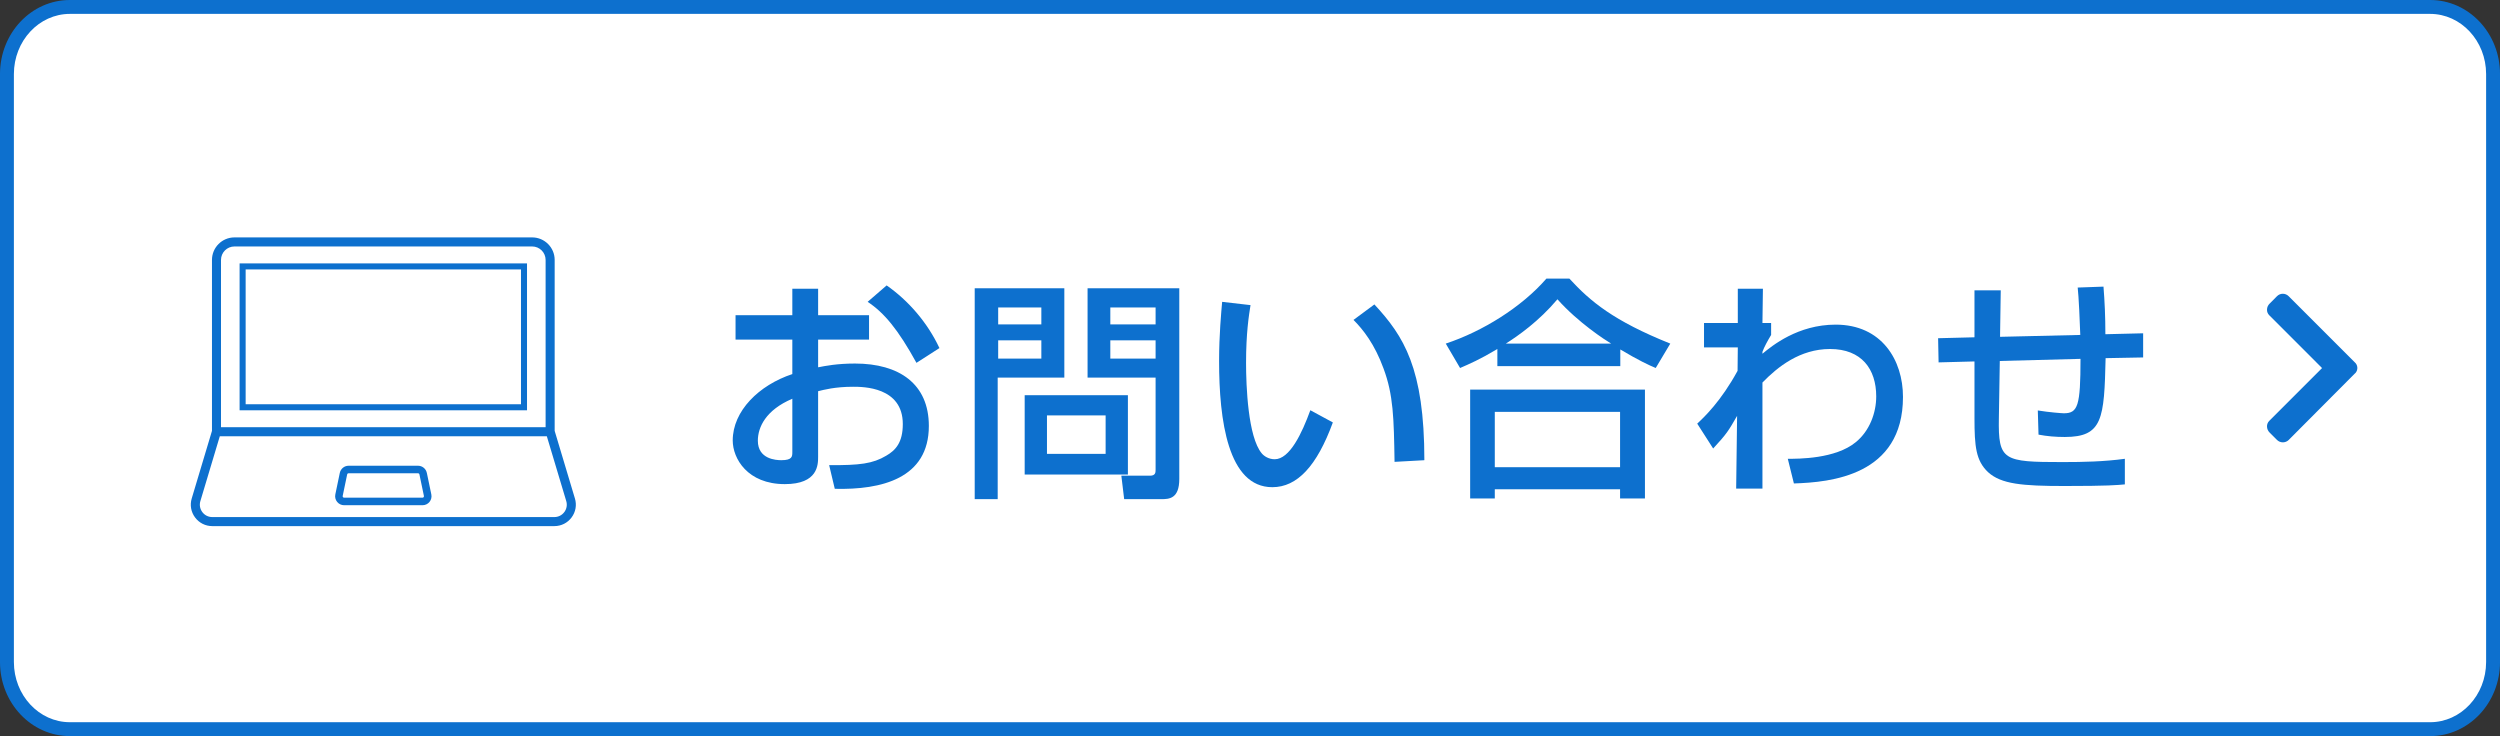
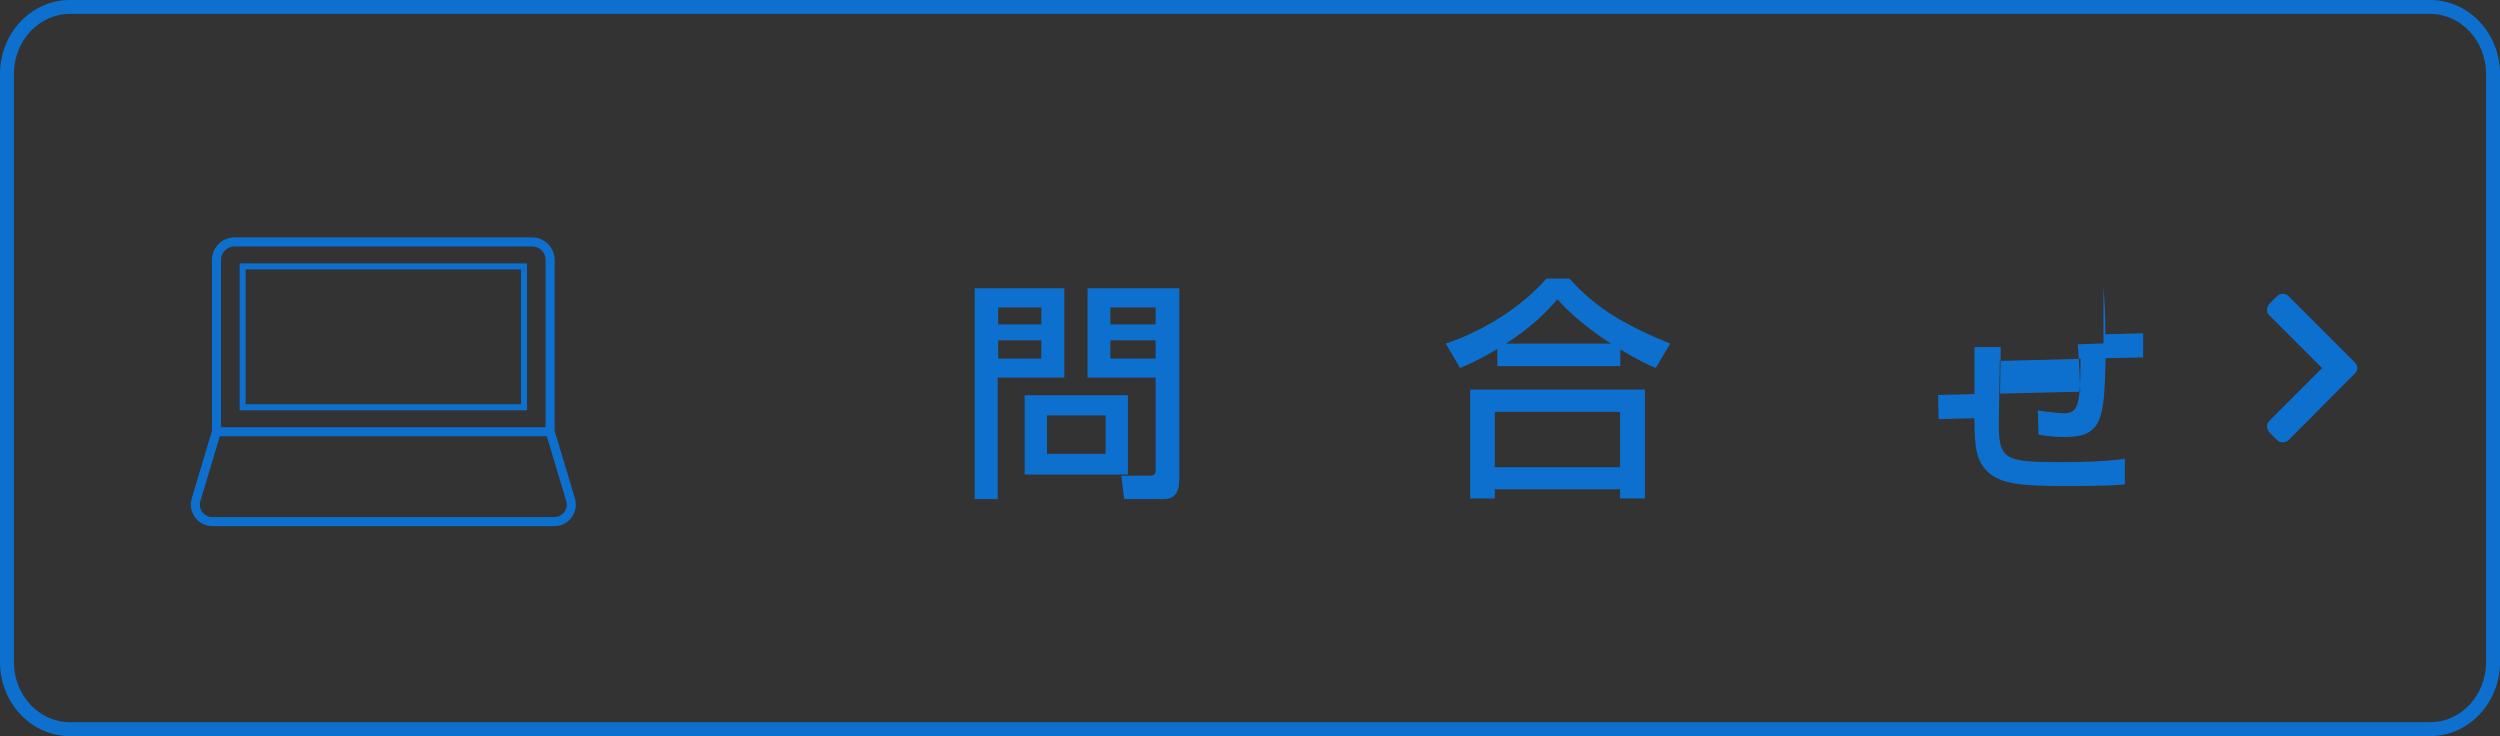
<svg xmlns="http://www.w3.org/2000/svg" id="_レイヤー_1" width="180" height="53" viewBox="0 0 180 53">
  <rect x="0" y="0" width="180" height="53" fill="#333333" stroke="none" />
  <defs>
    <style>.cls-1{fill:#fff;}.cls-1,.cls-2{stroke-width:0px;}.cls-2{fill:#0d70ce;}</style>
  </defs>
-   <path class="cls-1" d="M5.031,52.5c-2.498,0-4.531-2.168-4.531-4.832V5.333C.5,2.668,2.533.5,5.031.5h169.939c2.498,0,4.53,2.168,4.53,4.833v42.335c0,2.664-2.032,4.832-4.53,4.832H5.031Z" />
  <path class="cls-2" d="M174.969,1c2.222,0,4.031,1.944,4.031,4.332v42.335c0,2.389-1.808,4.332-4.031,4.332H5.031c-2.222,0-4.031-1.944-4.031-4.332V5.332C1,2.944,2.808,1,5.031,1h169.939M174.969,0H5.031C2.252,0,0,2.387,0,5.332v42.335c0,2.945,2.252,5.332,5.031,5.332h169.939c2.778,0,5.031-2.387,5.031-5.332V5.332c0-2.945-2.252-5.332-5.031-5.332h0Z" />
-   <path class="cls-2" d="M57.048,20.787h1.857v1.909h3.666v1.757h-3.666v1.993c.523-.102,1.368-.271,2.652-.271,3.192,0,5.32,1.469,5.32,4.493,0,3.785-3.412,4.611-6.773,4.527l-.405-1.705c2.196.016,3.142-.102,4.104-.676.676-.389,1.199-.947,1.199-2.281,0-2.686-2.871-2.686-3.581-2.686-1.3,0-2.111.219-2.517.32v4.713c0,.574,0,1.977-2.398,1.977-2.686,0-3.75-1.842-3.75-3.143,0-2.127,1.892-3.986,4.291-4.78v-2.482h-4.088v-1.757h4.088v-1.909ZM57.048,28.709c-1.909.811-2.483,2.045-2.483,3.023,0,1.334,1.317,1.402,1.689,1.402.794,0,.794-.27.794-.592v-3.834ZM63.838,20.55c1.554,1.081,2.939,2.669,3.801,4.511l-1.655,1.063c-1.318-2.398-2.331-3.614-3.514-4.392l1.368-1.183Z" />
  <path class="cls-2" d="M70.179,20.753h6.453v6.436h-4.798v8.75h-1.655v-15.186ZM71.869,22.138v1.217h3.108v-1.217h-3.108ZM71.869,24.503v1.317h3.108v-1.317h-3.108ZM81.209,28.455v5.711h-7.432v-5.711h7.432ZM75.382,29.908v2.77h4.223v-2.77h-4.223ZM83.203,27.189h-4.898v-6.436h6.604v13.733c0,1.418-.726,1.453-1.283,1.453h-2.686l-.203-1.689h2.061c.389,0,.405-.221.405-.422v-6.639ZM79.943,22.138v1.217h3.26v-1.217h-3.26ZM79.943,24.503v1.317h3.26v-1.317h-3.26Z" />
-   <path class="cls-2" d="M90.037,21.969c-.118.743-.321,2.011-.321,4.155,0,1.655.136,5.338,1.131,6.52.169.203.507.422.929.422,1.081,0,1.96-1.857,2.568-3.529l1.621.879c-1.148,3.141-2.567,4.662-4.358,4.662-3.192,0-3.833-4.814-3.833-9.072,0-1.892.152-3.479.22-4.273l2.043.236ZM100.408,33.254c-.051-3.176-.084-4.814-.794-6.724-.642-1.757-1.47-2.804-2.162-3.496l1.504-1.115c2.111,2.28,3.598,4.578,3.598,11.216l-2.146.119Z" />
  <path class="cls-2" d="M107.811,25.128c-1.267.76-2.027,1.081-2.686,1.368l-1.03-1.757c2.651-.879,5.455-2.618,7.246-4.679h1.655c1.503,1.638,3.176,3.04,7.264,4.679l-1.048,1.757c-.489-.203-1.25-.558-2.551-1.335v1.199h-8.851v-1.232ZM105.851,28.051h12.585v7.838h-1.791v-.66h-9.02v.66h-1.774v-7.838ZM107.625,29.654v3.986h9.02v-3.986h-9.02ZM116.003,24.74c-.423-.254-2.365-1.504-3.868-3.192-1.335,1.588-2.838,2.635-3.716,3.192h7.584Z" />
-   <path class="cls-2" d="M128.72,33.033c.743,0,3.43.018,4.899-1.199.996-.811,1.469-2.111,1.469-3.293,0-1.96-1.047-3.413-3.327-3.413-2.162,0-3.767,1.283-4.865,2.415v7.635h-1.892l.067-5.236c-.625,1.082-.726,1.268-1.723,2.35l-1.148-1.791c.507-.473,1.706-1.605,2.905-3.801l.017-1.688h-2.433v-1.757h2.433v-2.467h1.808l-.034,2.467h.625v.861c-.236.389-.507.878-.625,1.216v.136c.693-.574,2.551-2.095,5.271-2.095,3.327,0,4.848,2.567,4.848,5.203,0,5.676-5.22,6.148-7.854,6.232l-.439-1.773Z" />
-   <path class="cls-2" d="M151.451,20.635c.085,1.081.136,2.128.136,3.429l2.719-.067v1.739l-2.702.051c-.102,4.358-.203,5.676-2.939,5.676-.642,0-1.283-.051-1.892-.17l-.051-1.74c.828.137,1.757.203,1.875.203,1.014,0,1.199-.539,1.199-3.918l-5.811.152-.067,4.122c-.051,3.057.304,3.158,4.595,3.158,1.486,0,2.989-.033,4.476-.236v1.842c-.54.051-1.199.117-4.341.117-3.04,0-4.561-.135-5.507-.996-.878-.828-.979-1.857-.979-3.885v-4.088l-2.584.068-.034-1.74,2.618-.067v-3.379h1.892l-.051,3.345,5.777-.135c-.017-.676-.118-2.889-.186-3.412l1.857-.067Z" />
+   <path class="cls-2" d="M151.451,20.635c.085,1.081.136,2.128.136,3.429l2.719-.067v1.739l-2.702.051c-.102,4.358-.203,5.676-2.939,5.676-.642,0-1.283-.051-1.892-.17l-.051-1.74c.828.137,1.757.203,1.875.203,1.014,0,1.199-.539,1.199-3.918l-5.811.152-.067,4.122c-.051,3.057.304,3.158,4.595,3.158,1.486,0,2.989-.033,4.476-.236v1.842c-.54.051-1.199.117-4.341.117-3.04,0-4.561-.135-5.507-.996-.878-.828-.979-1.857-.979-3.885l-2.584.068-.034-1.74,2.618-.067v-3.379h1.892l-.051,3.345,5.777-.135c-.017-.676-.118-2.889-.186-3.412l1.857-.067Z" />
  <path class="cls-2" d="M17.251,29.541h20.694v-10.576h-20.694v10.576ZM17.686,19.399h19.825v9.707h-19.825v-9.707Z" />
  <path class="cls-2" d="M41.394,35.891l-1.458-4.868v-12.309c0-.894-.727-1.621-1.62-1.621h-21.434c-.894,0-1.62.727-1.62,1.621v12.309l-1.458,4.867c-.142.473-.054.971.241,1.367.295.396.747.623,1.24.623h24.629c.493,0,.945-.227,1.24-.623.295-.396.382-.894.241-1.367ZM15.912,18.714c0-.534.435-.969.969-.969h21.434c.534,0,.969.435.969.969v12.045H15.912v-12.045ZM40.63,36.869c-.17.229-.432.36-.717.36H15.284c-.286,0-.547-.131-.718-.36-.17-.229-.221-.517-.139-.791l1.398-4.666h23.547l1.398,4.666c.082.273.031.562-.139.791Z" />
-   <path class="cls-2" d="M30.731,34.047c-.062-.298-.328-.514-.632-.514h-5.001c-.304,0-.57.216-.632.514l-.323,1.551c-.04.191.008.388.131.539.123.152.306.239.501.239h5.648c.195,0,.378-.087.501-.238.123-.152.171-.348.131-.54l-.323-1.55ZM30.502,35.795c-.012.014-.037.038-.08.038h-5.648c-.043,0-.068-.024-.08-.038-.012-.014-.03-.044-.021-.086l.323-1.551c.01-.048.052-.082.101-.082h5.001c.048,0,.091.034.101.082l.323,1.55c.009.042-.009.072-.021.086Z" />
  <path class="cls-2" d="M164.785,31.678c-.233.228-.605.228-.839,0l-.536-.536c-.113-.111-.179-.261-.185-.419-.01-.156.049-.309.161-.419l3.803-3.803-3.803-3.803c-.112-.11-.171-.263-.161-.419.006-.157.072-.306.185-.414l.536-.541c.23-.23.603-.23.834,0h0l4.753,4.753c.232.193.263.538.069.769-0.0 0-.001.001-.001.001-.02.024-.043.045-.068.063l-4.748,4.768Z" />
</svg>